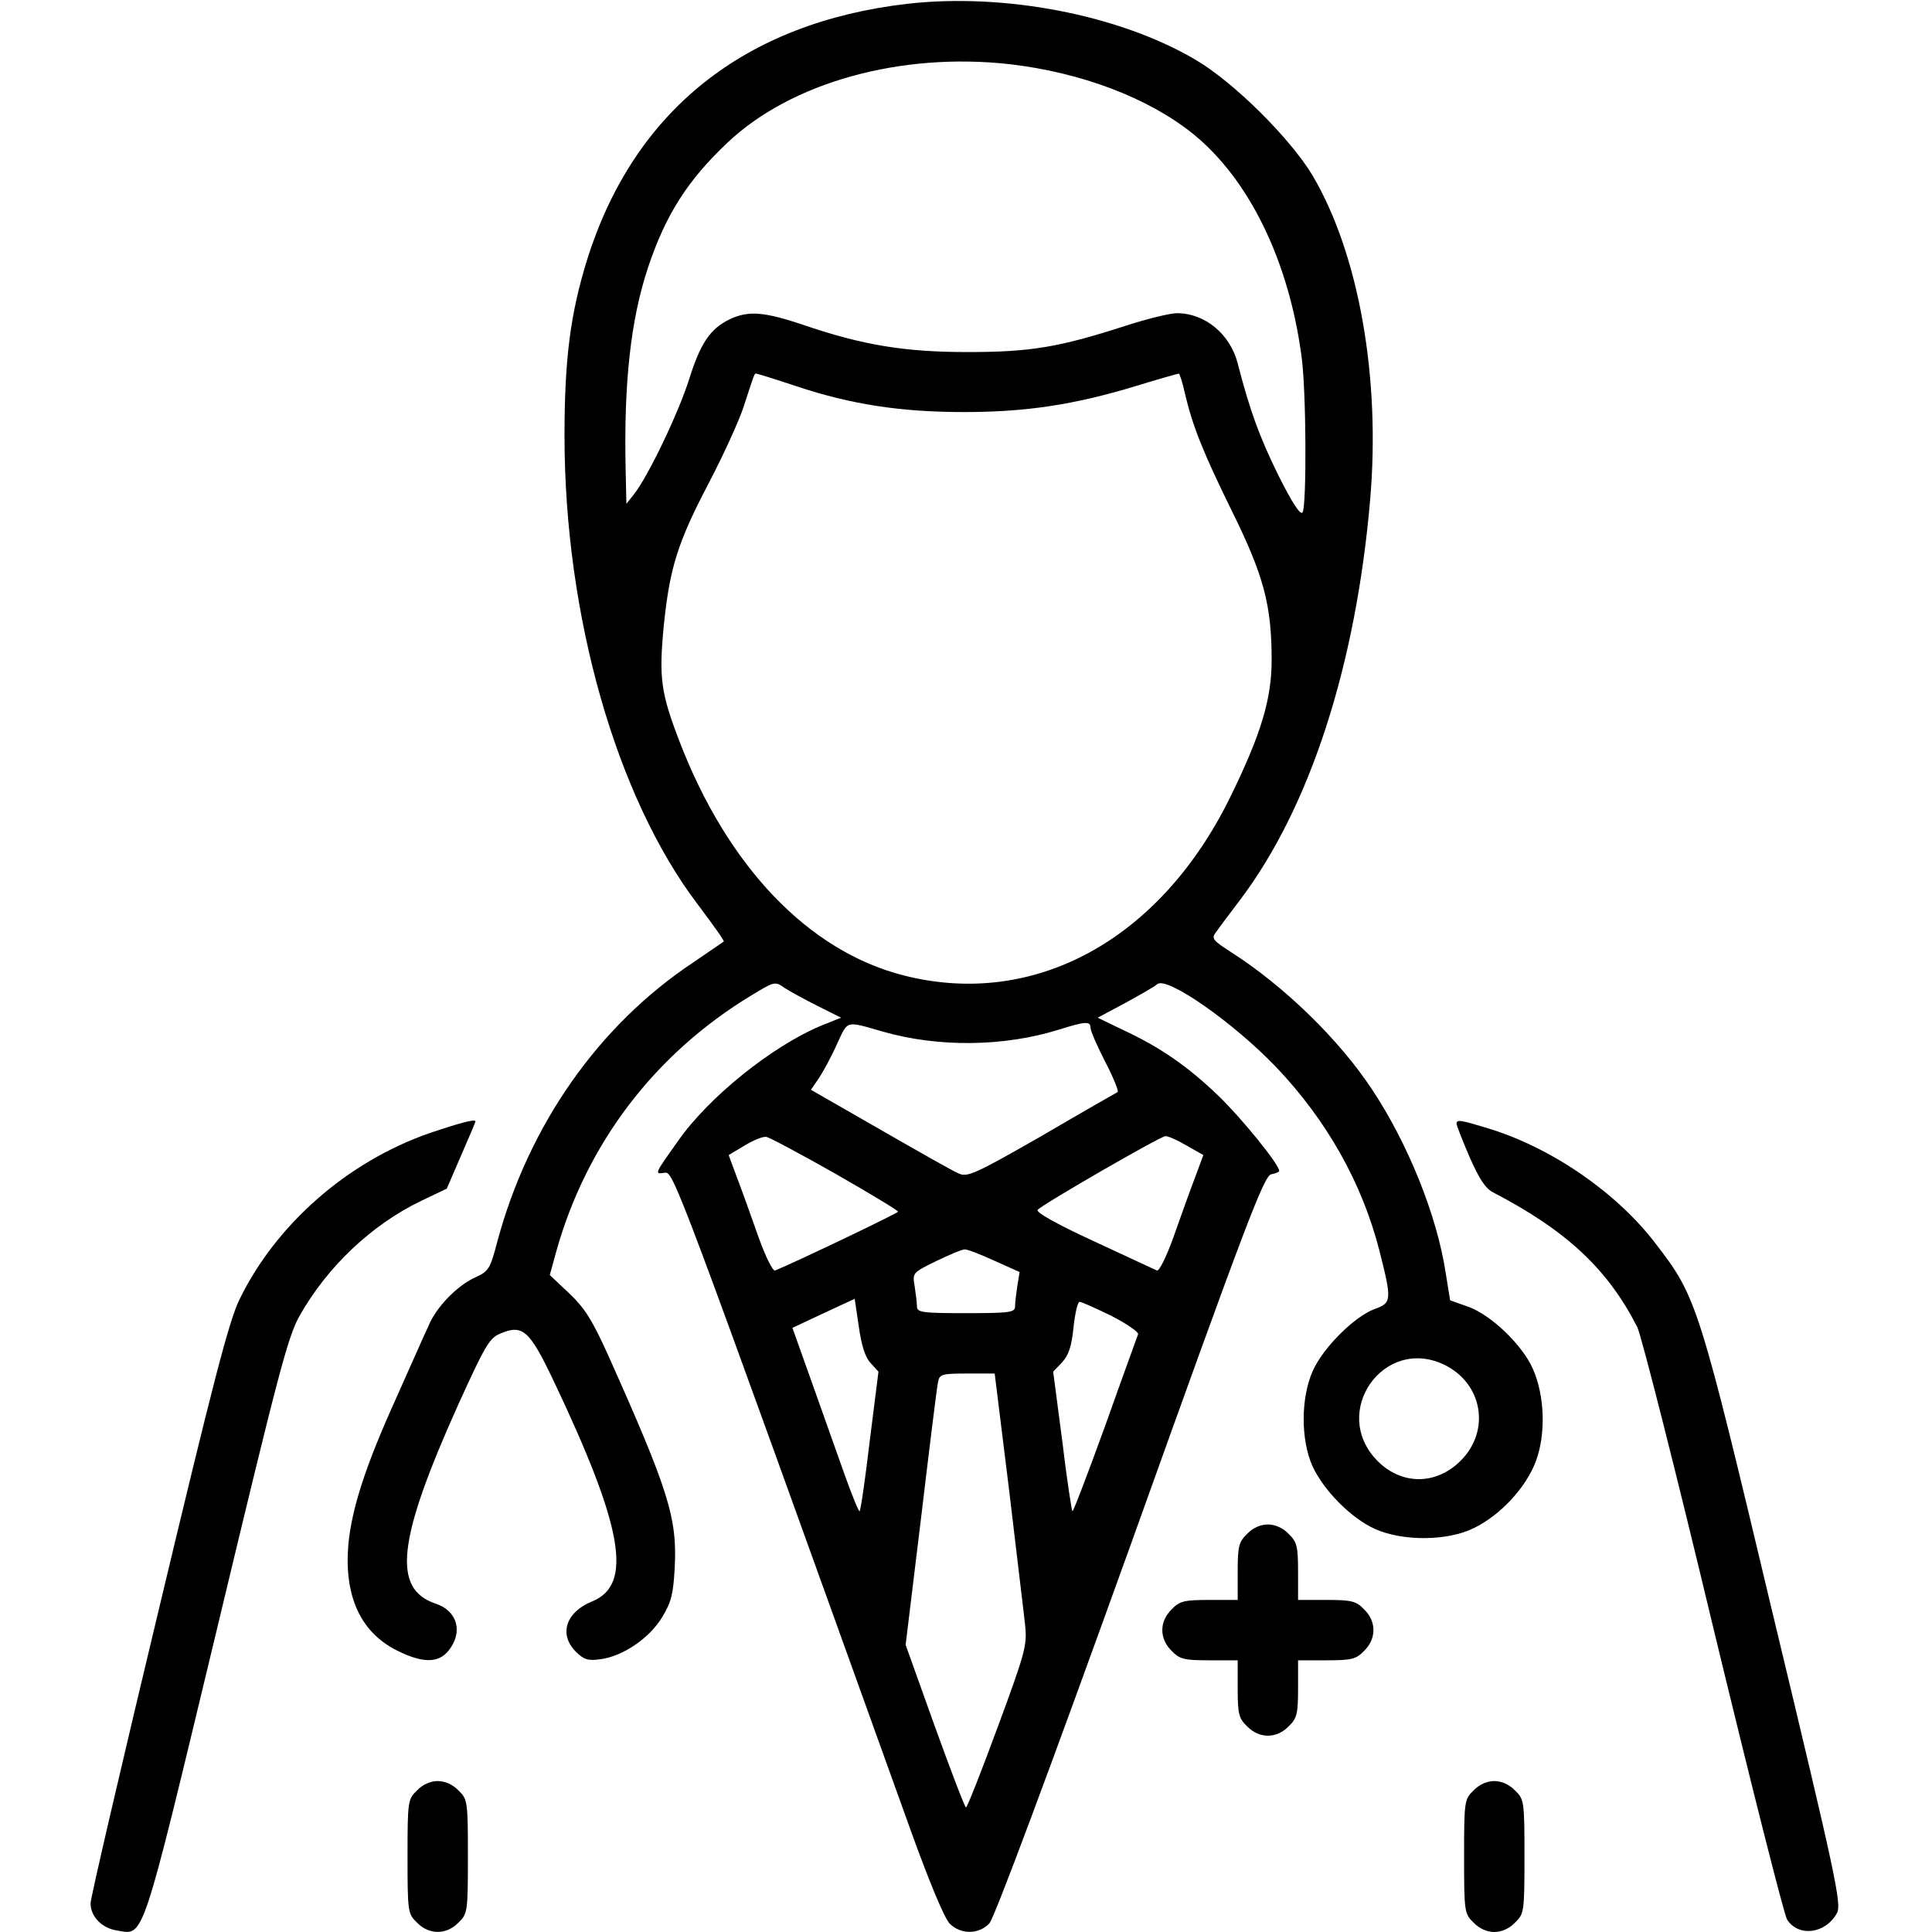
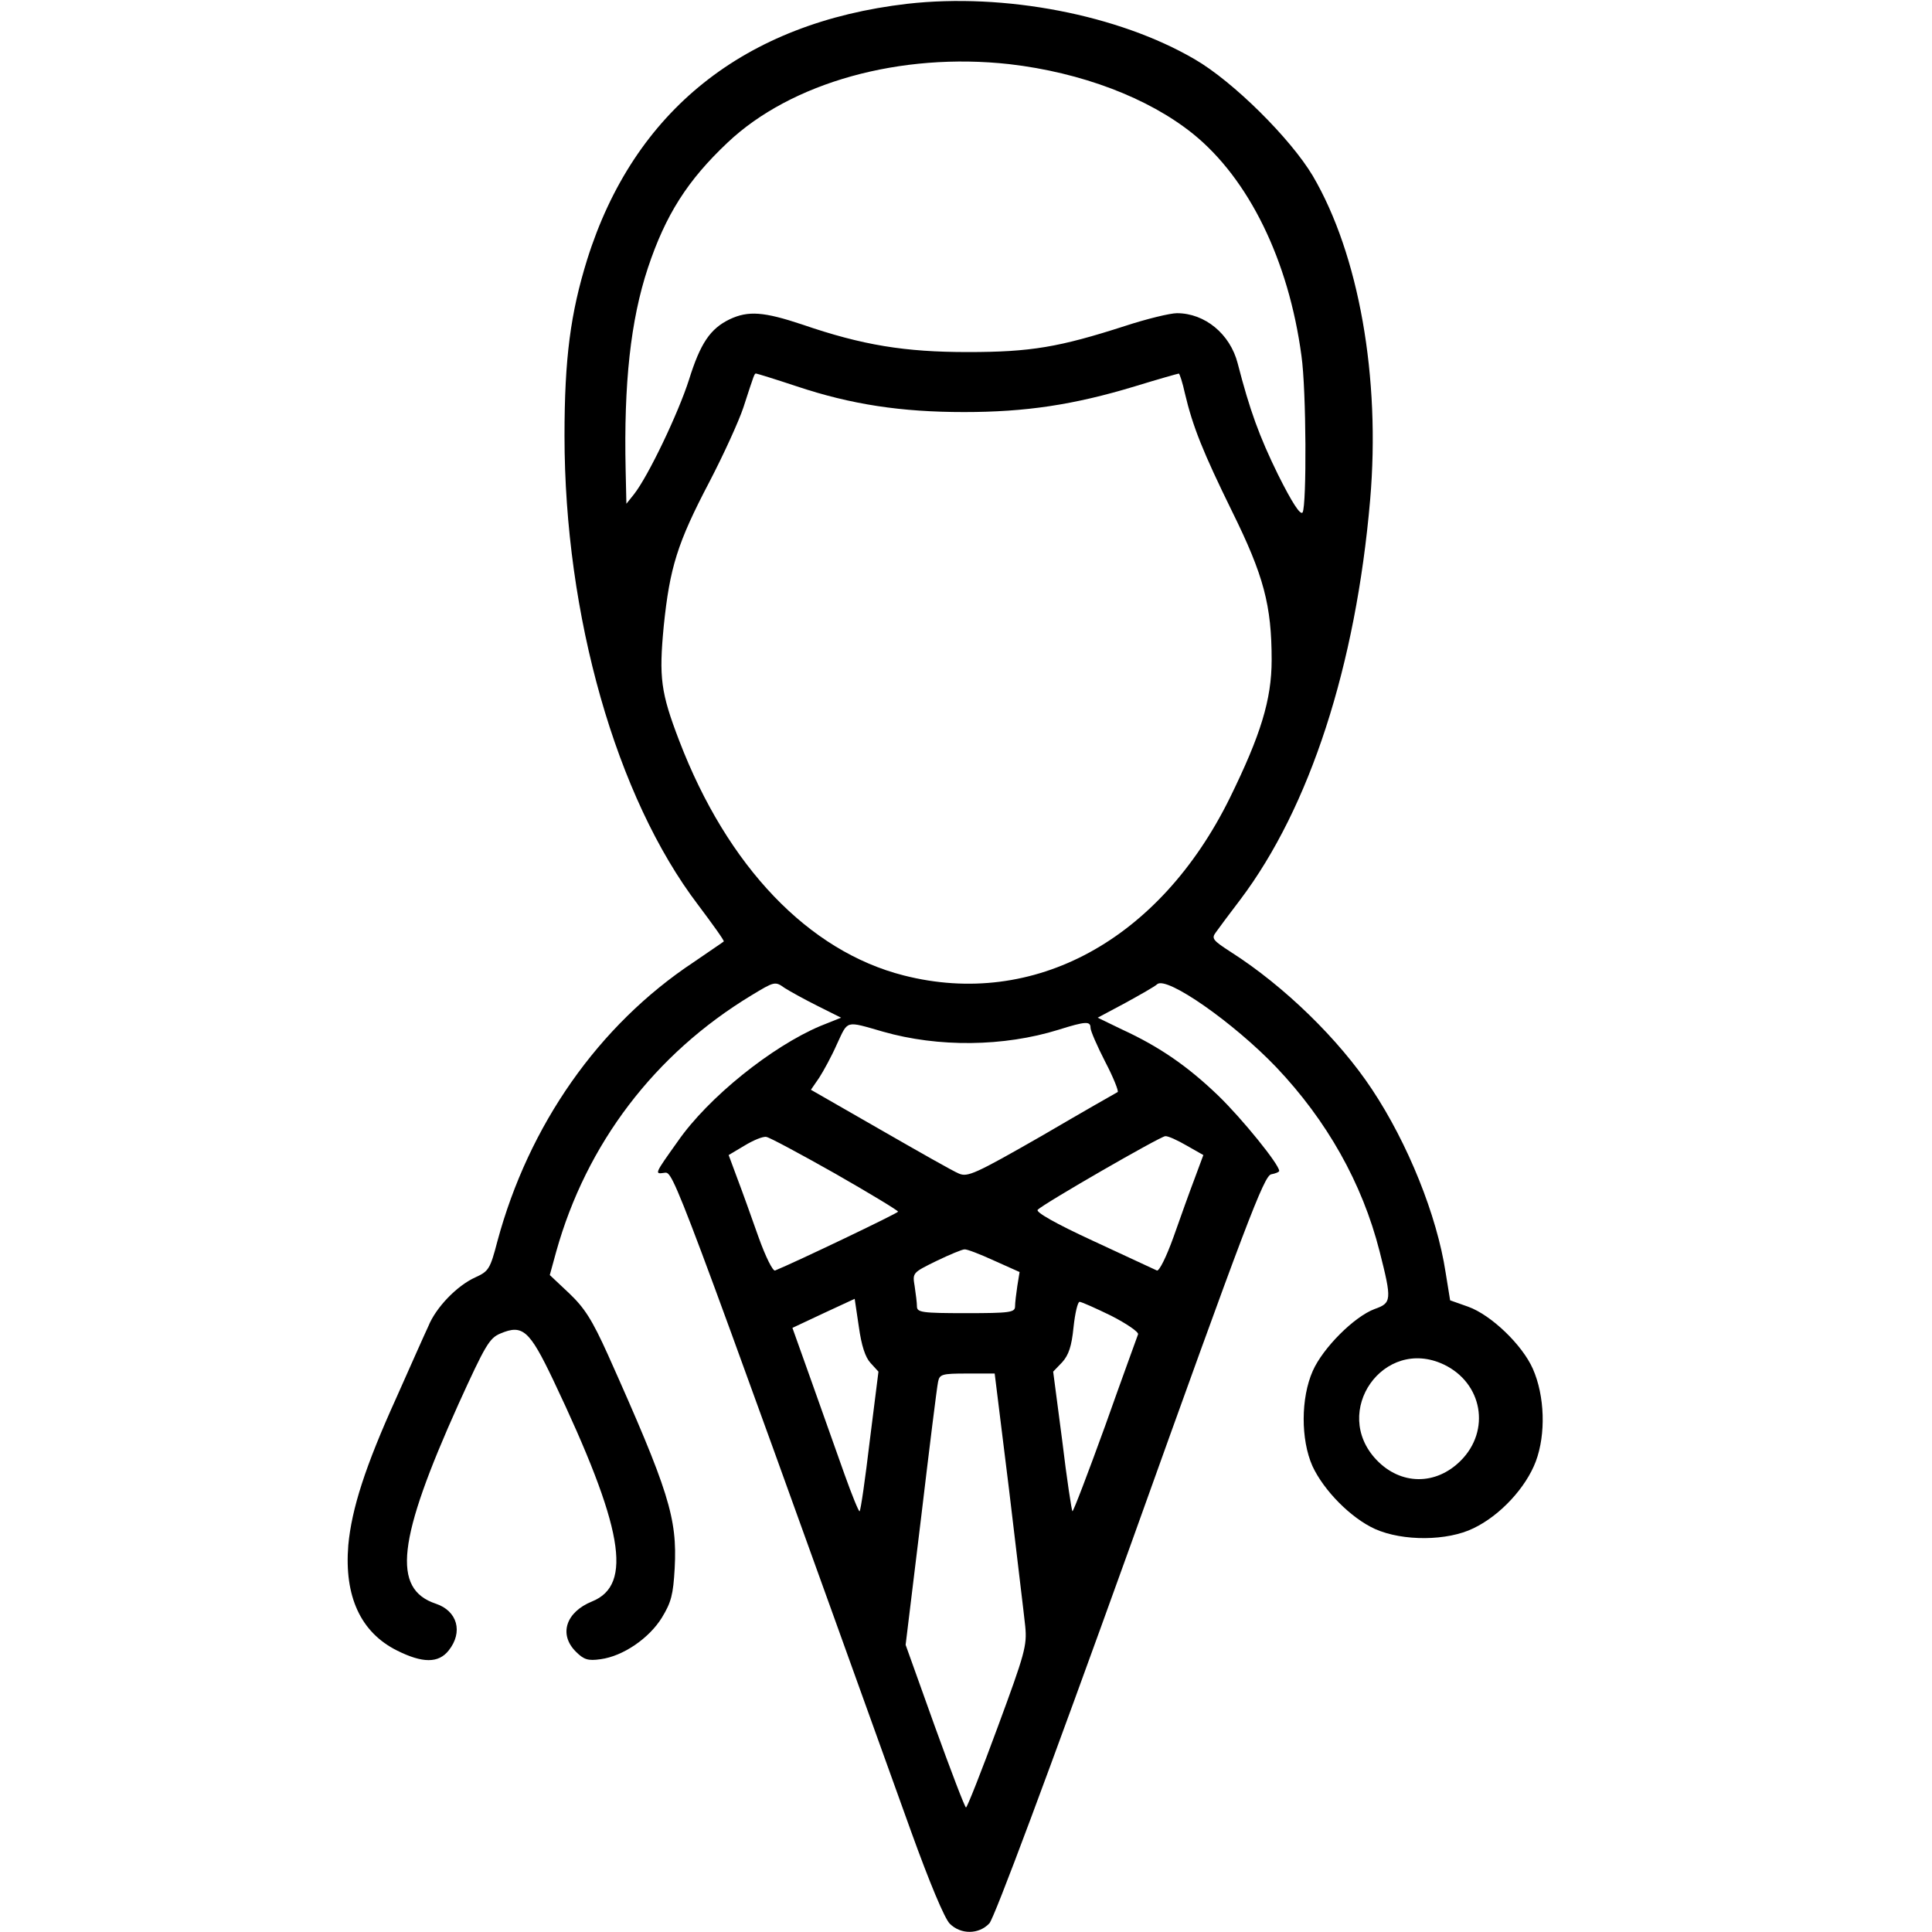
<svg xmlns="http://www.w3.org/2000/svg" version="1.0" width="512pt" height="512pt" viewBox="0 0 512 512" preserveAspectRatio="xMidYMid meet">
  <g transform="translate(0,512) scale(0.1,-0.1)" fill="#000000" stroke="none">
    <path d="M2405 5110 c-432 -50 -725 -283 -849 -678 -44 -142 -60 -261 -60 -467 0 -476 137 -958 354 -1243 39 -52 70 -95 68 -97 -2 -2 -38 -26 -80 -55 -252 -167 -437 -432 -520 -740 -19 -73 -23 -79 -58 -95 -49 -22 -105 -80 -125 -130 -10 -21 -48 -107 -85 -190 -82 -181 -118 -293 -127 -390 -11 -136 33 -231 129 -279 68 -34 110 -34 137 0 39 49 23 105 -34 124 -117 39 -102 169 60 529 71 156 82 175 111 187 59 25 77 9 140 -123 186 -391 212 -543 103 -587 -69 -28 -89 -87 -43 -133 21 -21 32 -25 66 -20 59 8 128 55 162 110 25 41 30 61 34 131 7 133 -15 204 -177 566 -42 93 -62 124 -103 163 l-51 48 17 62 c80 286 261 524 517 679 61 37 63 38 88 20 14 -9 54 -31 88 -48 l62 -31 -55 -22 c-128 -54 -297 -189 -378 -306 -62 -87 -62 -87 -35 -83 24 3 21 13 654 -1747 48 -133 88 -229 102 -243 29 -29 77 -29 105 1 13 14 154 391 374 1002 306 854 354 980 373 983 11 2 21 6 21 9 0 17 -98 138 -161 199 -81 78 -156 130 -256 176 l-64 31 73 39 c40 22 79 44 85 50 26 21 202 -102 315 -220 134 -141 228 -307 274 -488 33 -130 32 -137 -13 -153 -54 -20 -137 -103 -164 -164 -32 -72 -32 -182 -1 -252 30 -65 102 -138 166 -167 74 -33 192 -32 261 2 71 34 139 108 165 177 27 72 24 174 -8 246 -28 63 -110 142 -171 164 l-48 17 -12 74 c-23 151 -100 342 -195 485 -88 133 -233 274 -374 364 -48 31 -52 36 -40 52 7 10 36 49 65 87 184 244 306 619 344 1059 28 325 -30 651 -152 859 -59 99 -211 250 -313 309 -202 118 -504 176 -761 147z m270 -160 c190 -22 368 -89 487 -185 147 -119 253 -334 287 -588 13 -91 14 -396 3 -415 -6 -8 -28 26 -65 100 -50 102 -75 171 -107 295 -20 78 -87 133 -161 133 -18 0 -80 -15 -138 -34 -174 -56 -249 -69 -416 -69 -167 0 -279 18 -439 73 -102 34 -143 37 -192 14 -52 -25 -78 -64 -108 -160 -28 -88 -108 -256 -146 -304 l-20 -25 -2 90 c-5 229 13 396 59 535 47 141 105 232 211 332 169 160 459 240 747 208z m-563 -854 c144 -48 276 -68 443 -68 163 0 290 19 452 68 62 19 115 34 117 34 2 0 10 -24 16 -52 21 -89 48 -156 125 -313 84 -170 105 -249 105 -394 0 -105 -29 -199 -111 -366 -186 -377 -519 -558 -864 -470 -252 64 -467 288 -595 622 -49 128 -54 167 -41 304 16 155 36 220 121 382 38 73 78 161 90 197 30 92 29 90 34 90 2 0 51 -15 108 -34z m228 -1710 c147 -42 320 -40 465 5 73 23 85 23 85 5 0 -8 18 -49 39 -90 22 -42 36 -78 33 -80 -4 -2 -95 -54 -201 -116 -178 -102 -197 -110 -220 -100 -15 6 -108 59 -209 117 l-183 105 22 32 c11 17 33 57 47 89 30 64 21 62 122 33z m-127 -376 c91 -52 167 -98 167 -101 0 -4 -272 -134 -326 -156 -6 -2 -25 36 -44 89 -18 51 -43 121 -56 155 l-23 62 42 25 c23 14 49 25 58 23 8 -1 90 -45 182 -97z m932 74 l44 -25 -23 -62 c-13 -34 -38 -104 -56 -155 -19 -53 -38 -91 -44 -89 -6 3 -82 38 -168 78 -102 47 -154 77 -148 83 17 17 324 194 338 195 7 1 33 -11 57 -25z m-510 -305 l67 -30 -6 -37 c-3 -20 -6 -45 -6 -54 0 -16 -13 -18 -130 -18 -117 0 -130 2 -130 18 0 9 -3 33 -6 53 -6 36 -6 36 57 67 35 17 69 31 75 31 6 1 42 -13 79 -30z m-328 -271 l21 -23 -23 -183 c-12 -101 -24 -185 -27 -187 -2 -2 -20 42 -40 98 -20 56 -59 166 -87 245 l-51 143 83 39 82 38 11 -74 c7 -50 17 -81 31 -96z m638 125 c41 -21 73 -43 71 -49 -2 -6 -42 -115 -87 -242 -46 -127 -85 -229 -87 -227 -2 2 -15 86 -27 187 l-24 183 24 25 c17 19 25 42 30 93 4 37 11 67 16 67 5 0 43 -17 84 -37z m881 -129 c103 -49 125 -175 45 -255 -66 -66 -159 -65 -223 2 -122 128 19 328 178 253z m-1152 -331 c20 -170 40 -333 43 -363 5 -51 -1 -72 -73 -267 -43 -117 -81 -213 -84 -213 -3 0 -40 97 -83 216 l-77 215 41 337 c22 185 42 347 45 360 4 20 10 22 77 22 l73 0 38 -307z" />
-     <path d="M1138 2117 c-218 -76 -407 -242 -504 -442 -28 -59 -69 -217 -214 -824 -99 -413 -180 -761 -180 -775 0 -35 30 -66 70 -72 73 -12 62 -45 265 799 162 676 188 776 219 830 73 130 192 242 321 304 l69 33 38 88 c21 48 38 88 38 90 0 7 -36 -2 -122 -31z" />
-     <path d="M3860 2142 c0 -4 15 -43 34 -87 26 -59 42 -84 63 -95 196 -102 304 -204 382 -357 11 -23 102 -381 201 -795 100 -414 188 -763 196 -775 30 -47 102 -38 132 17 13 23 -2 94 -168 785 -199 836 -203 847 -313 990 -103 135 -275 253 -441 304 -75 23 -86 25 -86 13z" />
-     <path d="M3305 1055 c-22 -21 -25 -33 -25 -100 l0 -75 -75 0 c-67 0 -79 -3 -100 -25 -33 -32 -33 -78 0 -110 21 -22 33 -25 100 -25 l75 0 0 -75 c0 -67 3 -79 25 -100 32 -33 78 -33 110 0 22 21 25 33 25 100 l0 75 75 0 c67 0 79 3 100 25 33 32 33 78 0 110 -21 22 -33 25 -100 25 l-75 0 0 75 c0 67 -3 79 -25 100 -15 16 -36 25 -55 25 -19 0 -40 -9 -55 -25z" />
-     <path d="M1105 375 c-24 -23 -25 -28 -25 -175 0 -147 1 -152 25 -175 32 -33 78 -33 110 0 24 23 25 28 25 175 0 147 -1 152 -25 175 -15 16 -36 25 -55 25 -19 0 -40 -9 -55 -25z" />
-     <path d="M3905 375 c-24 -23 -25 -28 -25 -175 0 -147 1 -152 25 -175 15 -16 36 -25 55 -25 19 0 40 9 55 25 24 23 25 28 25 175 0 147 -1 152 -25 175 -15 16 -36 25 -55 25 -19 0 -40 -9 -55 -25z" />
  </g>
</svg>